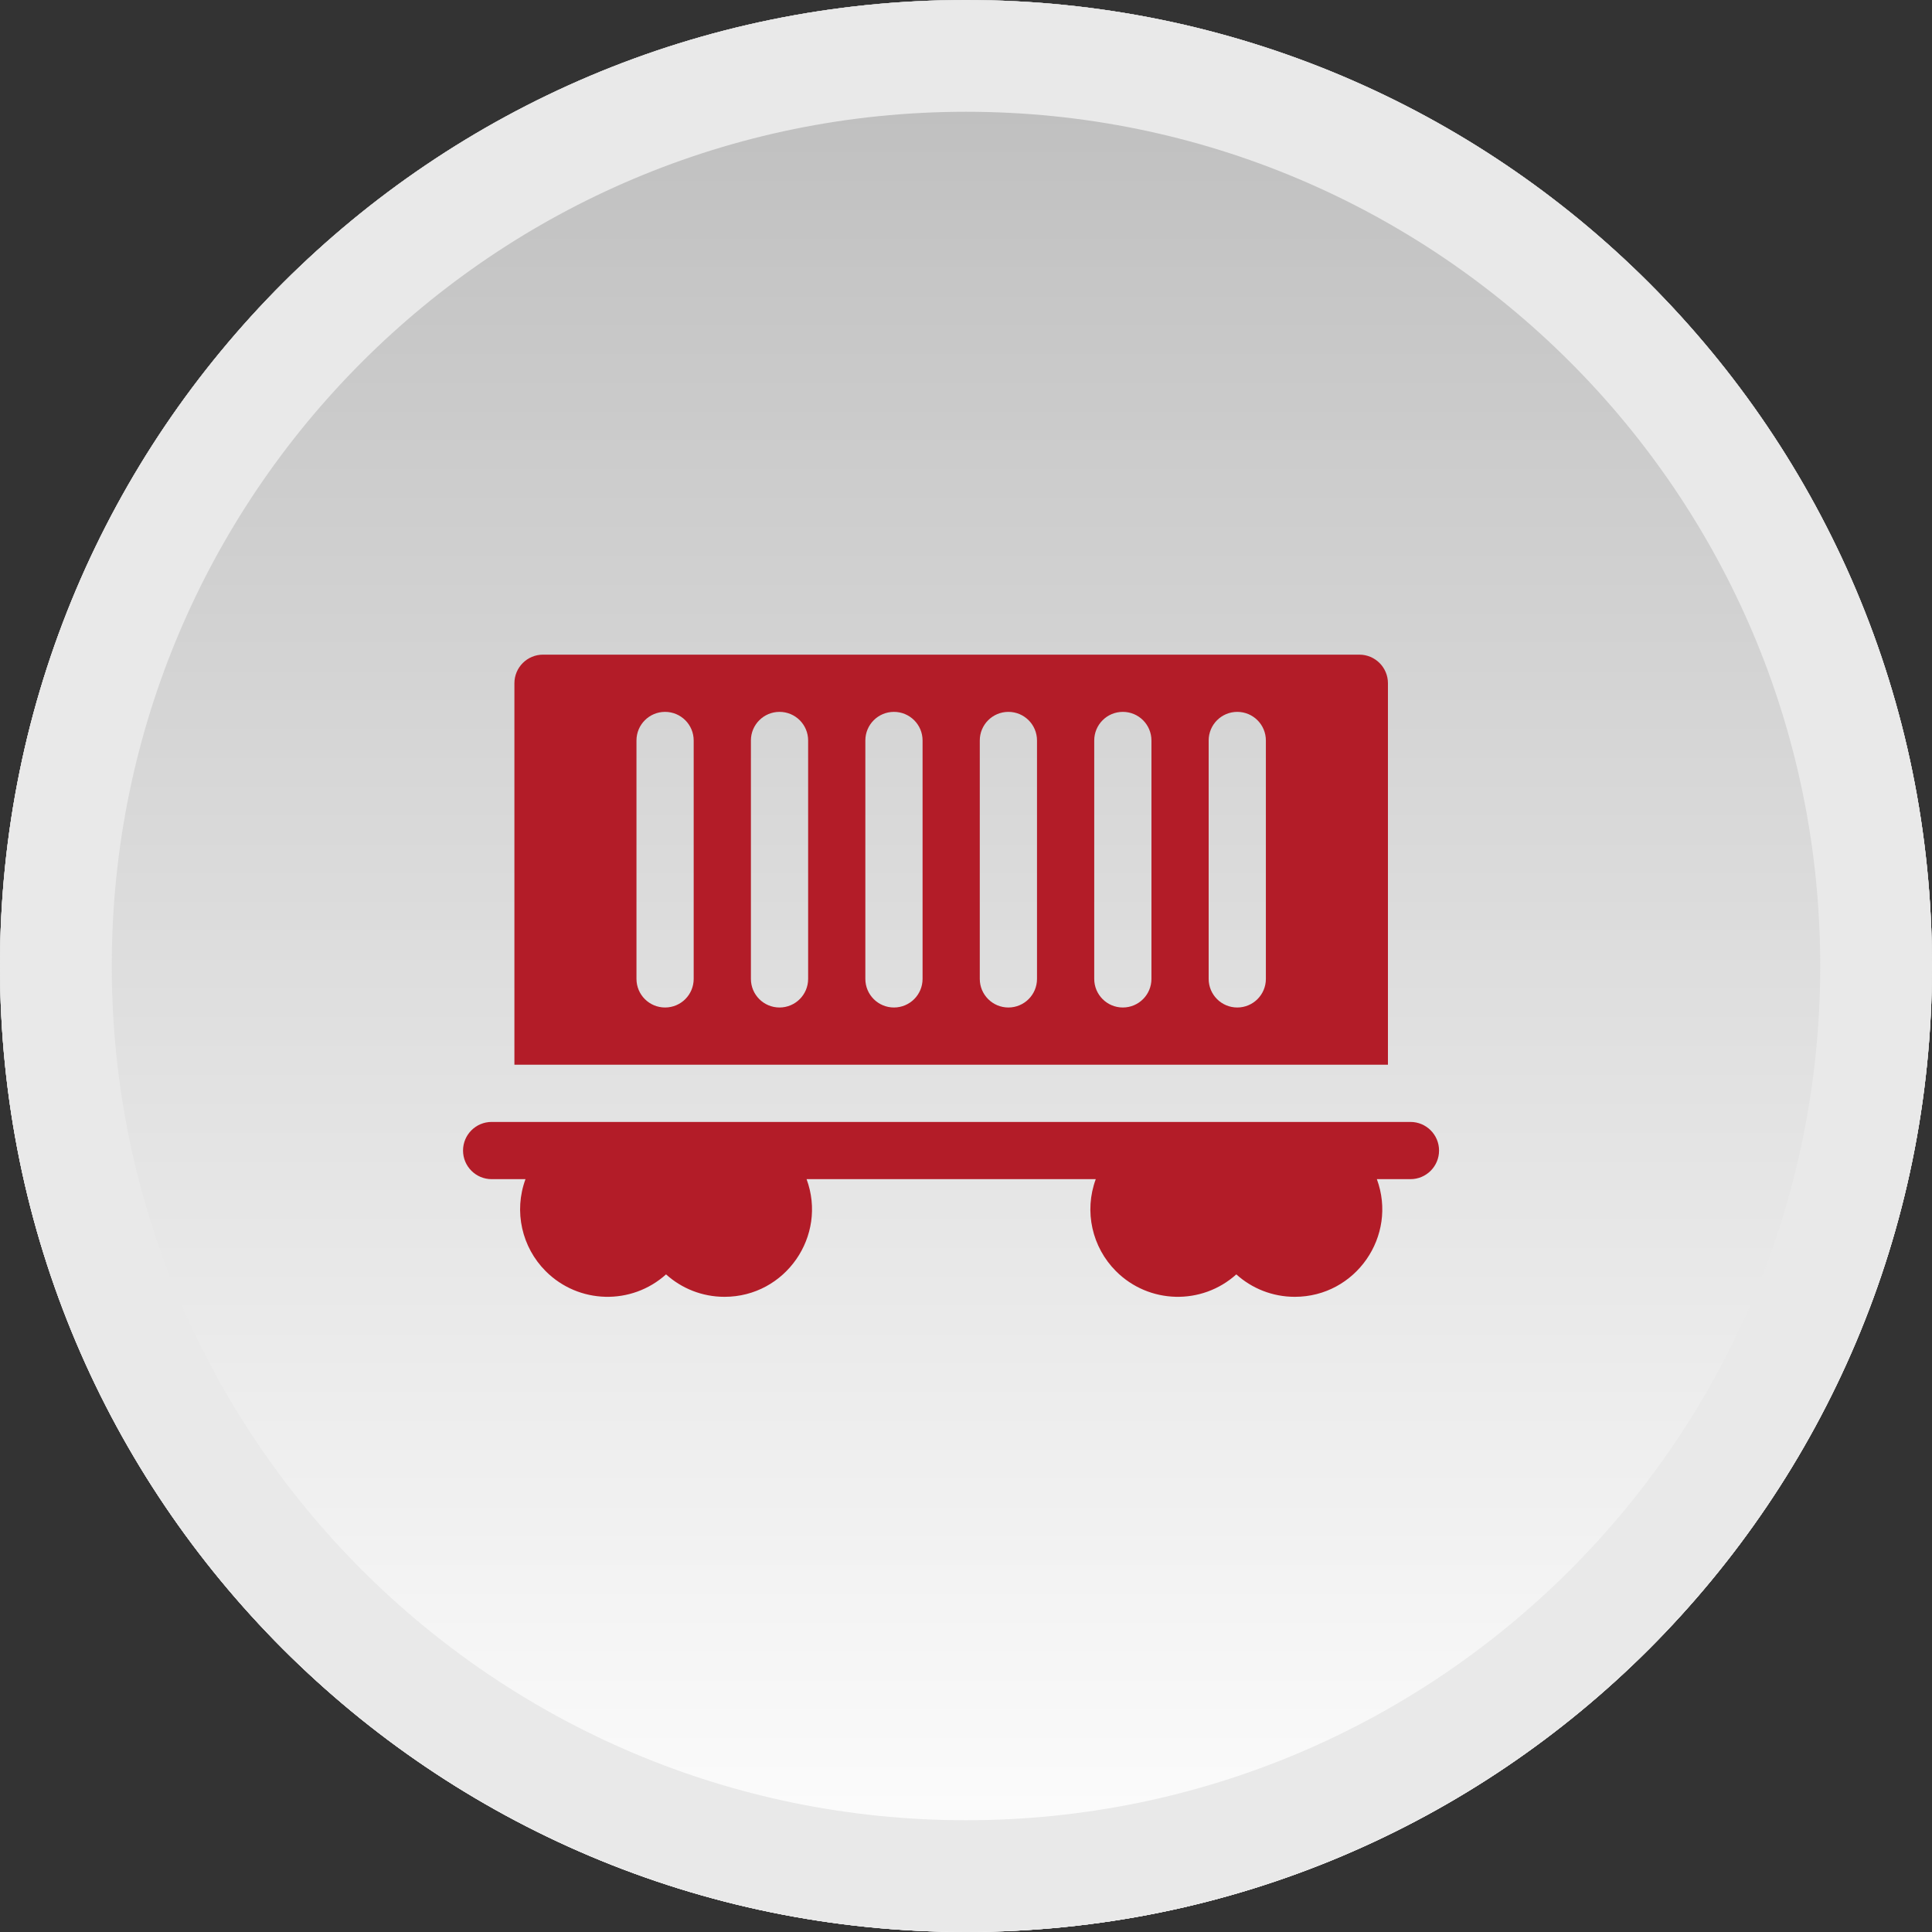
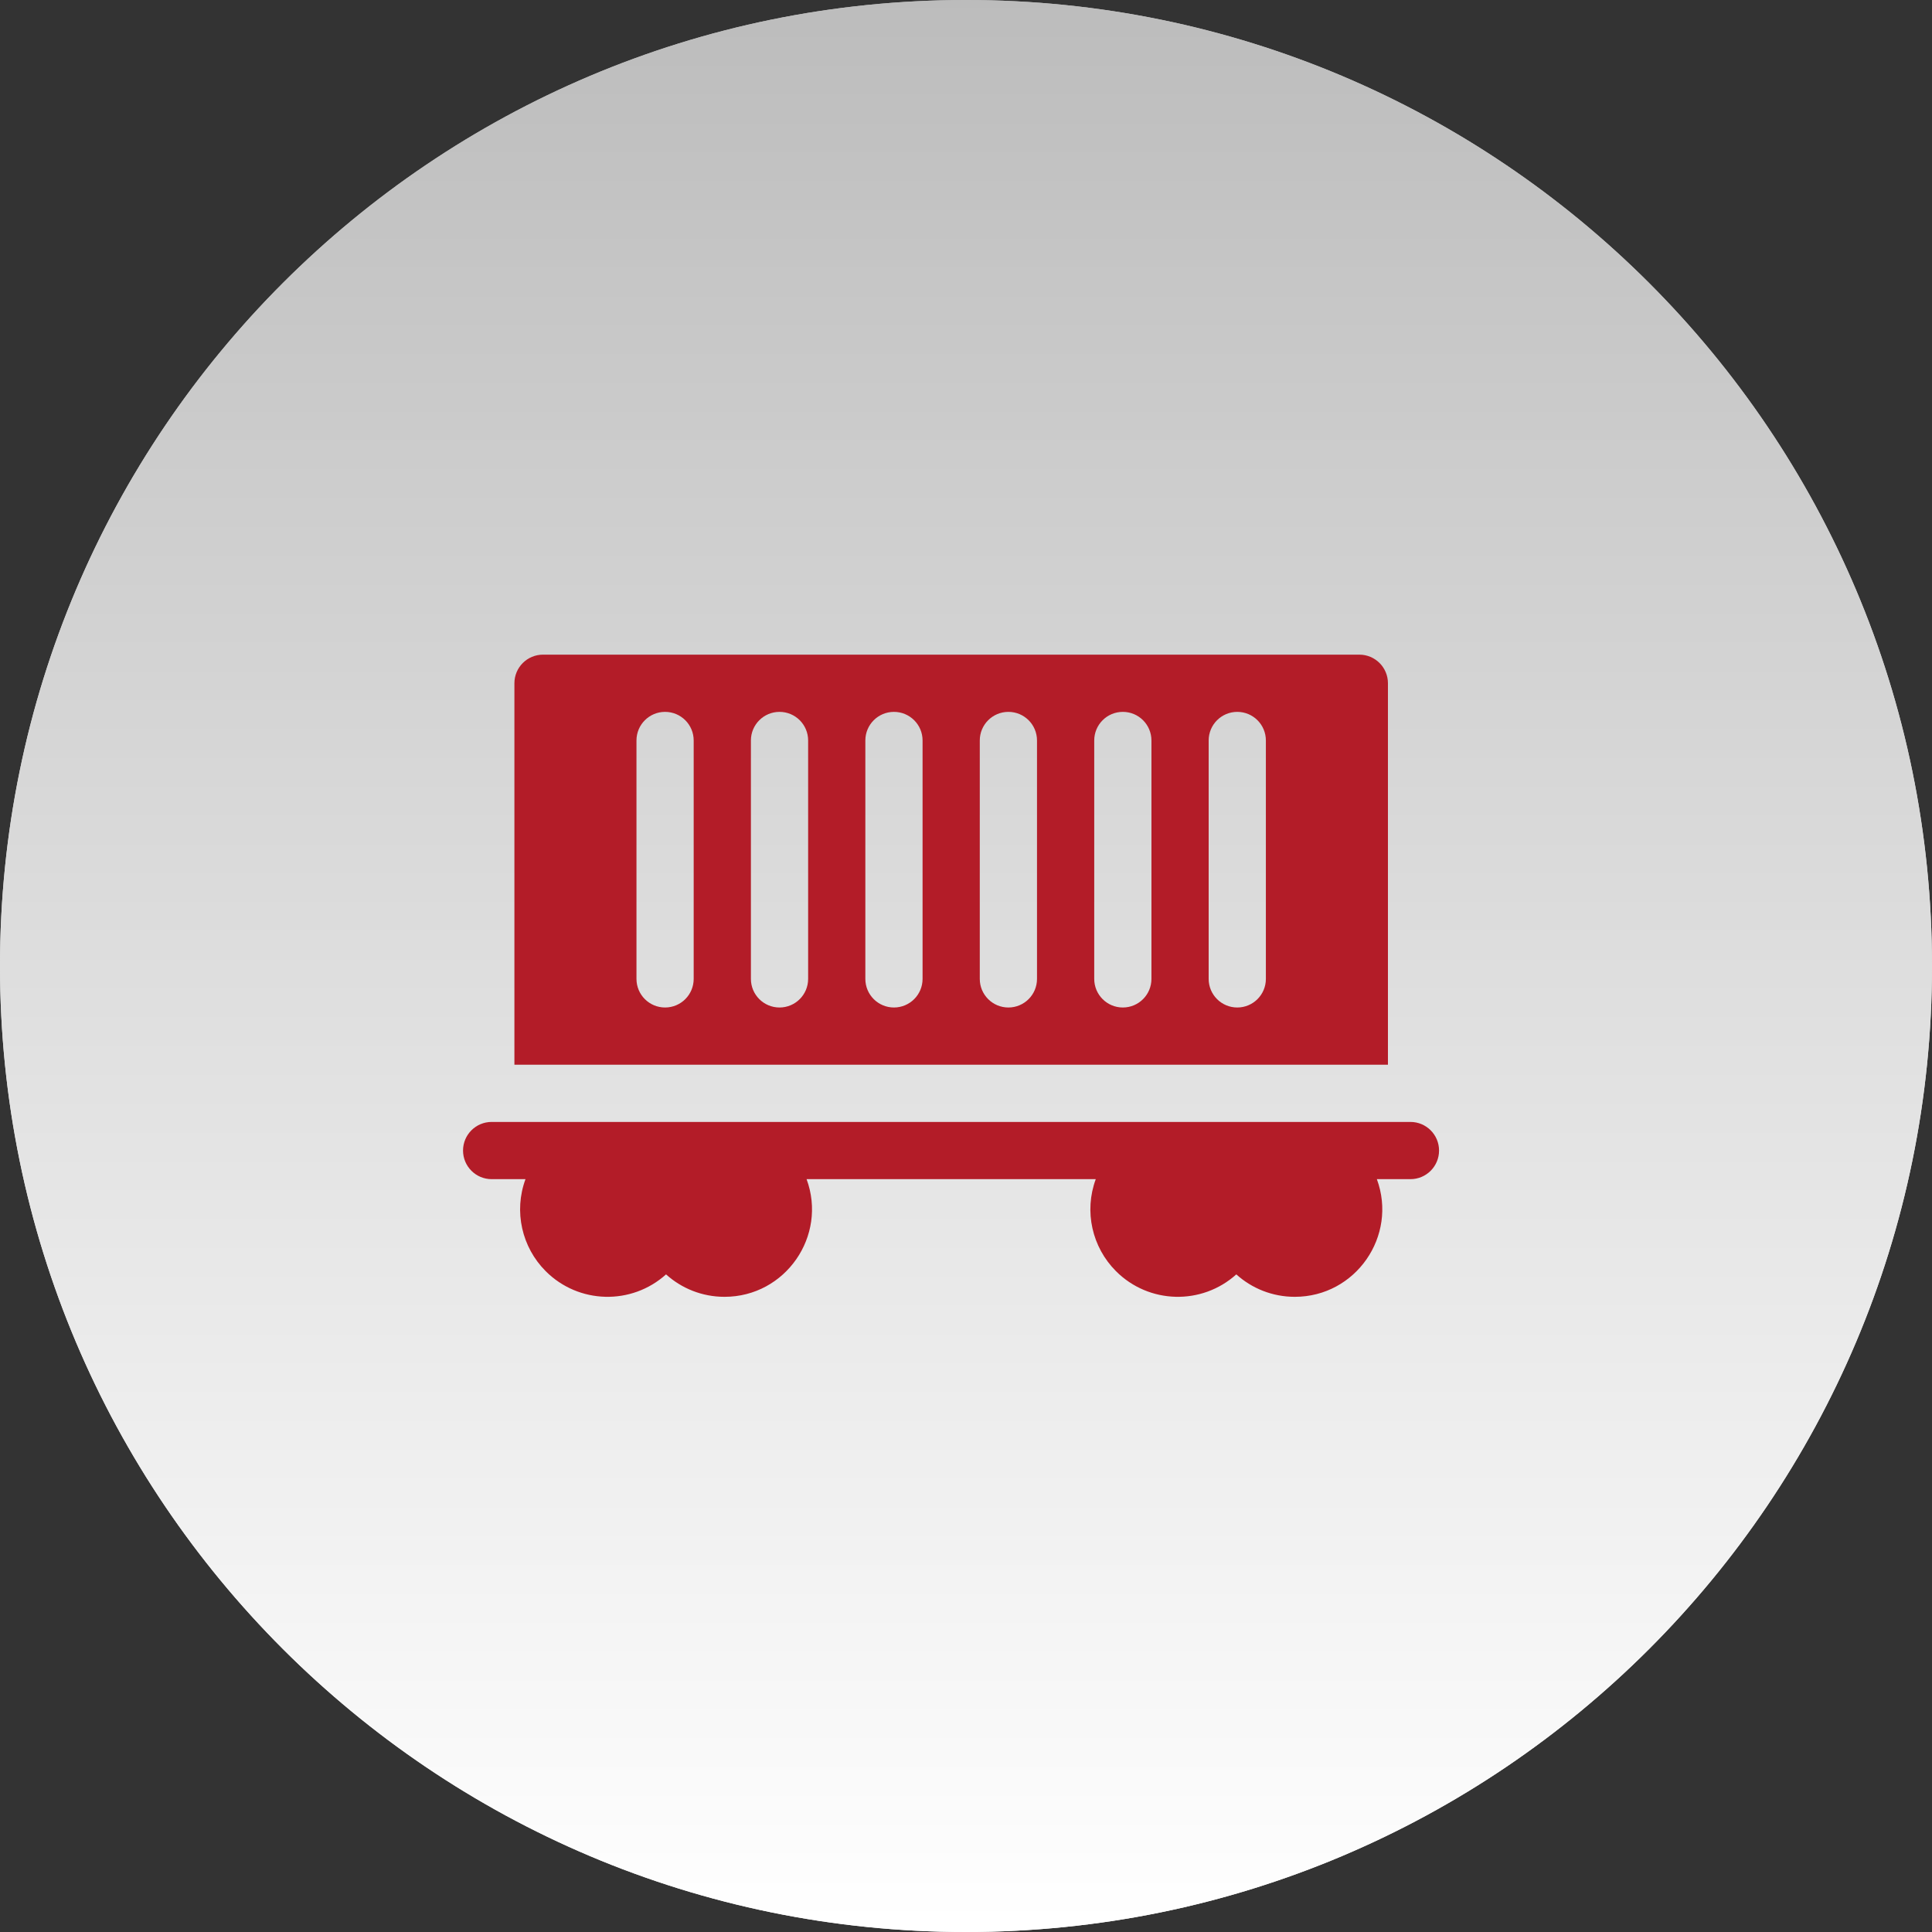
<svg xmlns="http://www.w3.org/2000/svg" width="121" height="121" viewBox="0 0 121 121" fill="none">
  <rect x="0" y="0" width="121" height="121" fill="#333333" stroke="none" />
  <path d="M60.5 121C93.913 121 121 93.913 121 60.5C121 27.087 93.913 0 60.5 0C27.087 0 0 27.087 0 60.5C0 93.913 27.087 121 60.5 121Z" fill="url(#paint0_linear_1_179)" />
-   <path d="M60.5 117.5C91.98 117.5 117.5 91.98 117.5 60.5C117.5 29.02 91.98 3.5 60.5 3.5C29.02 3.5 3.5 29.02 3.5 60.5C3.5 91.98 29.02 117.5 60.5 117.5Z" stroke="#E9E9E9" stroke-width="7" />
  <path d="M60.5 121C93.913 121 121 93.913 121 60.5C121 27.087 93.913 0 60.5 0C27.087 0 0 27.087 0 60.5C0 93.913 27.087 121 60.5 121Z" fill="url(#paint1_linear_1_179)" />
-   <path d="M60.5 117.5C91.98 117.5 117.5 91.98 117.5 60.5C117.5 29.02 91.98 3.5 60.5 3.5C29.02 3.5 3.5 29.02 3.5 60.5C3.5 91.98 29.02 117.5 60.5 117.5Z" stroke="#E9E9E9" stroke-width="7" />
  <path fill-rule="evenodd" clip-rule="evenodd" d="M88.335 70.266H30.792C29.802 70.266 29 71.068 29 72.058C29 73.047 29.802 73.85 30.792 73.85H32.911C32.167 75.87 32.681 78.117 34.179 79.615C36.238 81.674 39.549 81.762 41.714 79.814C42.684 80.688 43.968 81.219 45.376 81.219C49.195 81.219 51.826 77.404 50.516 73.85H68.627C67.882 75.87 68.397 78.117 69.895 79.615C71.954 81.674 75.265 81.762 77.429 79.814C78.4 80.688 79.684 81.219 81.092 81.219C84.911 81.219 87.542 77.404 86.232 73.85H88.335C89.325 73.85 90.127 73.047 90.127 72.058C90.127 71.068 89.325 70.266 88.335 70.266Z" fill="#B31C28" />
  <path fill-rule="evenodd" clip-rule="evenodd" d="M86.926 42.792C86.926 41.802 86.124 41 85.135 41H34.008C33.019 41 32.217 41.802 32.217 42.792V66.683H86.926V42.792ZM43.445 61.307C43.445 62.297 42.643 63.099 41.653 63.099C40.664 63.099 39.862 62.297 39.862 61.307V46.375C39.862 45.386 40.664 44.584 41.653 44.584C42.643 44.584 43.445 45.386 43.445 46.375V61.307ZM50.613 61.307C50.613 62.297 49.81 63.099 48.821 63.099C47.831 63.099 47.029 62.297 47.029 61.307V46.375C47.029 45.386 47.831 44.584 48.821 44.584C49.81 44.584 50.613 45.386 50.613 46.375V61.307ZM57.78 61.307C57.78 62.297 56.977 63.099 55.988 63.099C54.998 63.099 54.196 62.297 54.196 61.307V46.375C54.196 45.386 54.998 44.584 55.988 44.584C56.977 44.584 57.78 45.386 57.78 46.375V61.307ZM64.947 61.307C64.947 62.297 64.145 63.099 63.155 63.099C62.166 63.099 61.363 62.297 61.363 61.307V46.375C61.363 45.386 62.166 44.584 63.155 44.584C64.145 44.584 64.947 45.386 64.947 46.375V61.307ZM72.114 61.307C72.114 62.297 71.312 63.099 70.323 63.099C69.333 63.099 68.531 62.297 68.531 61.307V46.375C68.531 45.386 69.333 44.584 70.323 44.584C71.312 44.584 72.114 45.386 72.114 46.375V61.307ZM79.281 61.307C79.281 62.297 78.479 63.099 77.49 63.099C76.5 63.099 75.698 62.297 75.698 61.307V46.375C75.698 45.386 76.5 44.584 77.49 44.584C78.479 44.584 79.281 45.386 79.281 46.375V61.307Z" fill="#B31C28" />
  <defs>
    <linearGradient id="paint0_linear_1_179" x1="62.3" y1="-0.4" x2="62.3" y2="120.6" gradientUnits="userSpaceOnUse">
      <stop stop-color="#BCBCBC" />
      <stop offset="1" stop-color="white" />
    </linearGradient>
    <linearGradient id="paint1_linear_1_179" x1="62.3" y1="-0.4" x2="62.3" y2="120.6" gradientUnits="userSpaceOnUse">
      <stop stop-color="#BCBCBC" />
      <stop offset="1" stop-color="white" />
    </linearGradient>
  </defs>
</svg>